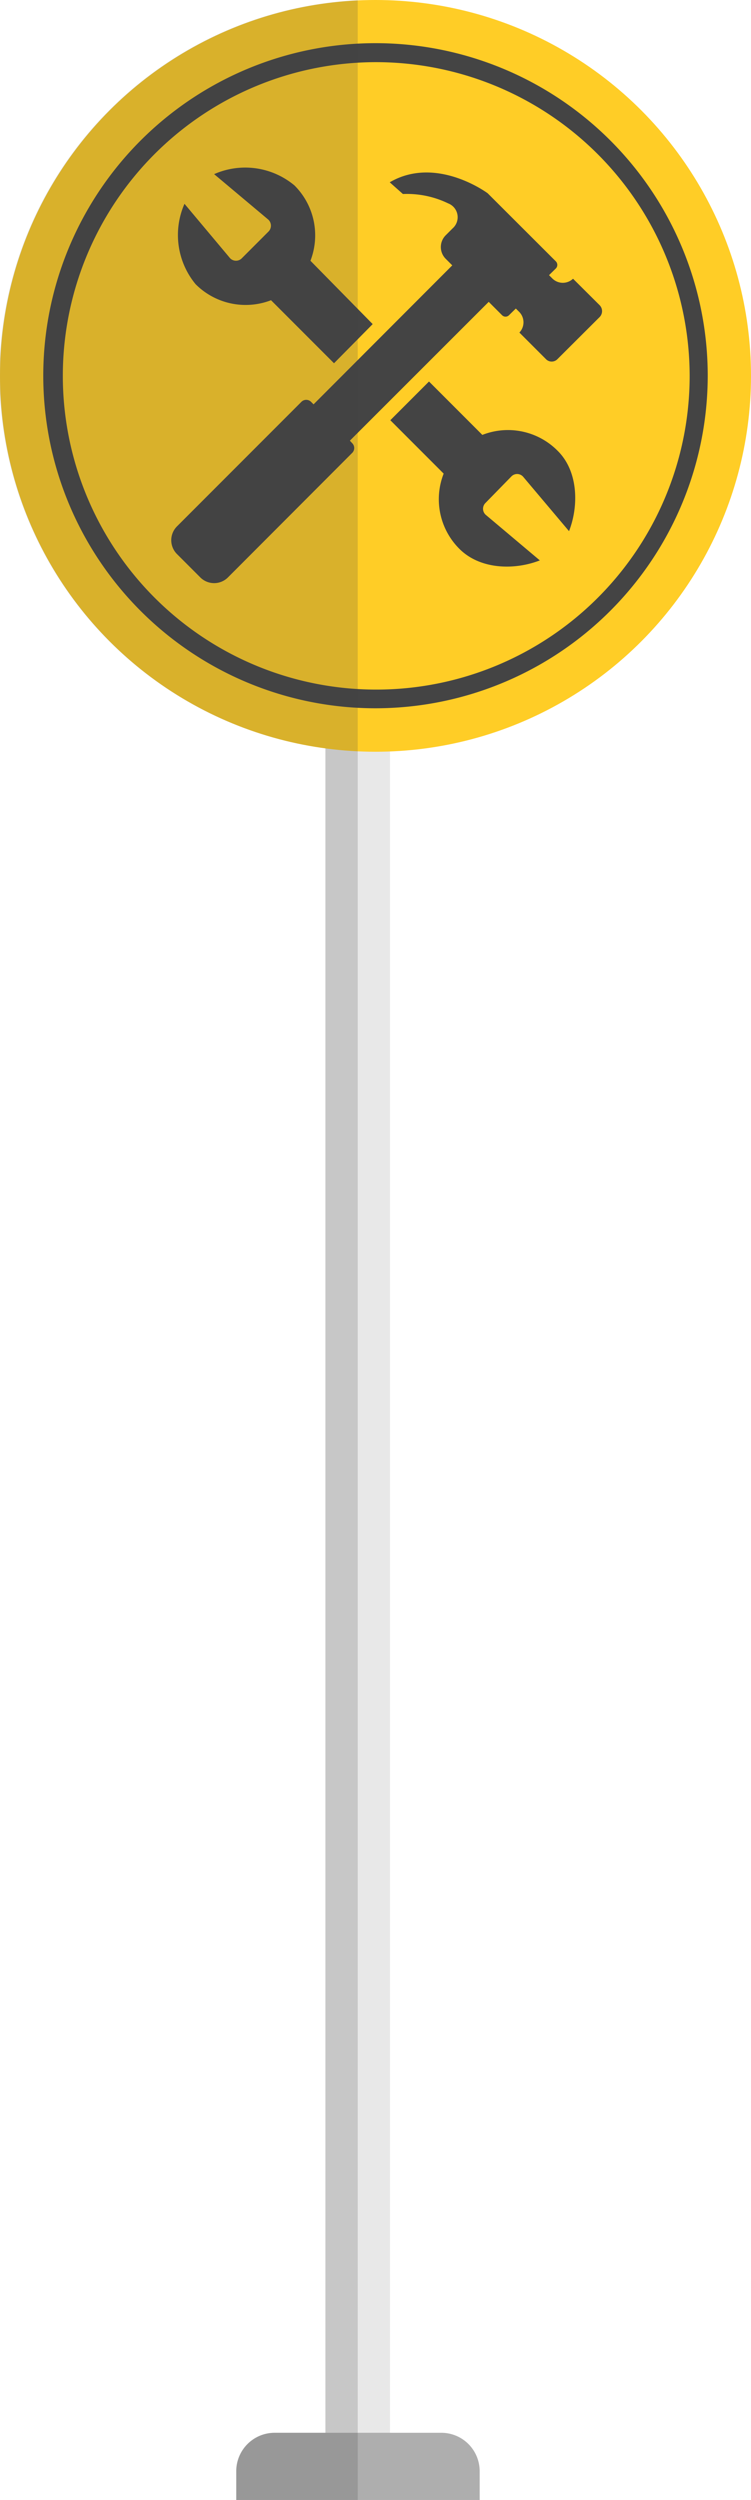
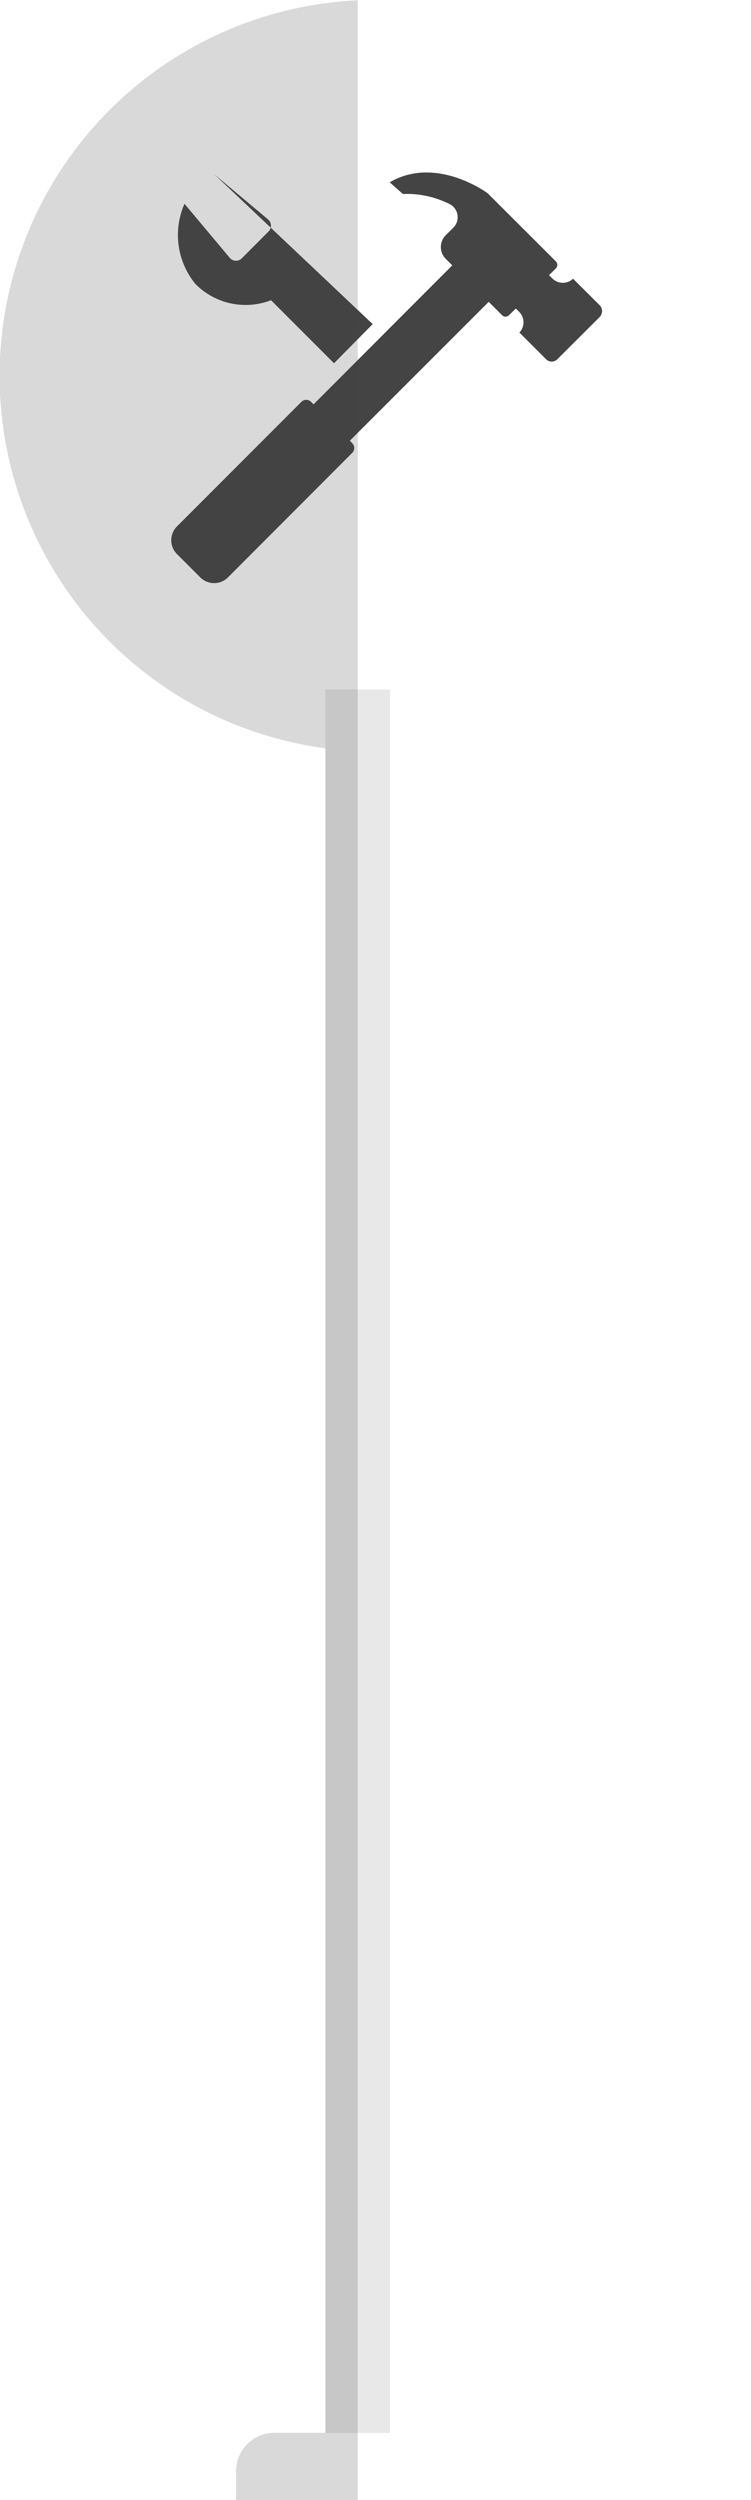
<svg xmlns="http://www.w3.org/2000/svg" viewBox="0 0 50.68 168.54">
  <defs>
    <style>.cls-1{isolation:isolate;}.cls-2{fill:#e8e8e8;}.cls-3{fill:#ffcd26;}.cls-4,.cls-6{fill:#444;}.cls-5{fill:#aeaeae;}.cls-6{opacity:0.2;mix-blend-mode:multiply;}</style>
  </defs>
  <g class="cls-1">
    <g id="Layer_1" data-name="Layer 1">
      <rect class="cls-2" x="21.96" y="46.48" width="4.36" height="117.54" />
-       <circle class="cls-3" cx="25.34" cy="25.34" r="25.34" />
-       <circle class="cls-3" cx="420.8" cy="238.49" r="21.78" transform="translate(-275.18 404.34) rotate(-81.13)" />
-       <path class="cls-4" d="M420.8,260.9a22.42,22.42,0,1,1,22.42-22.41A22.44,22.44,0,0,1,420.8,260.9Zm0-43.56A21.15,21.15,0,1,0,442,238.49,21.18,21.18,0,0,0,420.8,217.34Z" transform="translate(-395.46 -213.15)" />
      <path class="cls-4" d="M435.93,233.73l-1.8-1.79h0a1,1,0,0,1-1.38,0l-.24-.24.46-.45a.34.34,0,0,0,0-.48l-4.6-4.59s-3.46-2.58-6.61-.74l.89.79a6.38,6.38,0,0,1,3.05.63,1,1,0,0,1,.3,1.69l-.46.46a1.12,1.12,0,0,0,0,1.59l.44.44-9.36,9.37-.17-.17a.46.46,0,0,0-.65,0l-8.4,8.4a1.32,1.32,0,0,0,0,1.86l1.58,1.58a1.32,1.32,0,0,0,1.86,0l8.39-8.4a.46.46,0,0,0,0-.65l-.16-.17,9.37-9.36.9.9a.33.33,0,0,0,.47,0l.46-.45.24.24a1,1,0,0,1,0,1.38l1.79,1.79a.54.54,0,0,0,.78,0l2.85-2.84A.57.57,0,0,0,435.93,233.73Z" transform="translate(-395.46 -213.15)" />
-       <path class="cls-4" d="M420.61,235,418,237.64l-4.25-4.25a4.77,4.77,0,0,1-5.09-1.08,5.21,5.21,0,0,1-.75-5.42l3.07,3.66a.55.55,0,0,0,.81,0l1.78-1.78a.56.56,0,0,0,0-.81l-3.66-3.07a5.19,5.19,0,0,1,5.42.76,4.75,4.75,0,0,1,1.08,5.08Z" transform="translate(-395.46 -213.15)" />
-       <path class="cls-4" d="M428.23,247.05a.55.55,0,0,0,0,.8l3.66,3.08c-1.69.66-4,.63-5.41-.76a4.72,4.72,0,0,1-1.08-5.09l-3.6-3.6,2.61-2.61,3.6,3.6a4.72,4.72,0,0,1,5.09,1.08c1.39,1.38,1.42,3.72.76,5.41l-3.08-3.65a.54.54,0,0,0-.8-.05Z" transform="translate(-395.46 -213.15)" />
-       <path class="cls-5" d="M425.22,377.16H414a2.59,2.59,0,0,0-2.59,2.59v1.94h16.42v-1.94A2.59,2.59,0,0,0,425.22,377.16Z" transform="translate(-395.46 -213.15)" />
+       <path class="cls-4" d="M420.61,235,418,237.64l-4.25-4.25a4.77,4.77,0,0,1-5.09-1.08,5.21,5.21,0,0,1-.75-5.42l3.07,3.66a.55.55,0,0,0,.81,0l1.78-1.78a.56.56,0,0,0,0-.81l-3.66-3.07Z" transform="translate(-395.46 -213.15)" />
      <path class="cls-6" d="M419.6,213.17V381.69h-8.21v-1.95a2.59,2.59,0,0,1,2.59-2.58h3.44V263.6a25.34,25.34,0,0,1,2.18-50.43Z" transform="translate(-395.46 -213.15)" />
    </g>
  </g>
</svg>